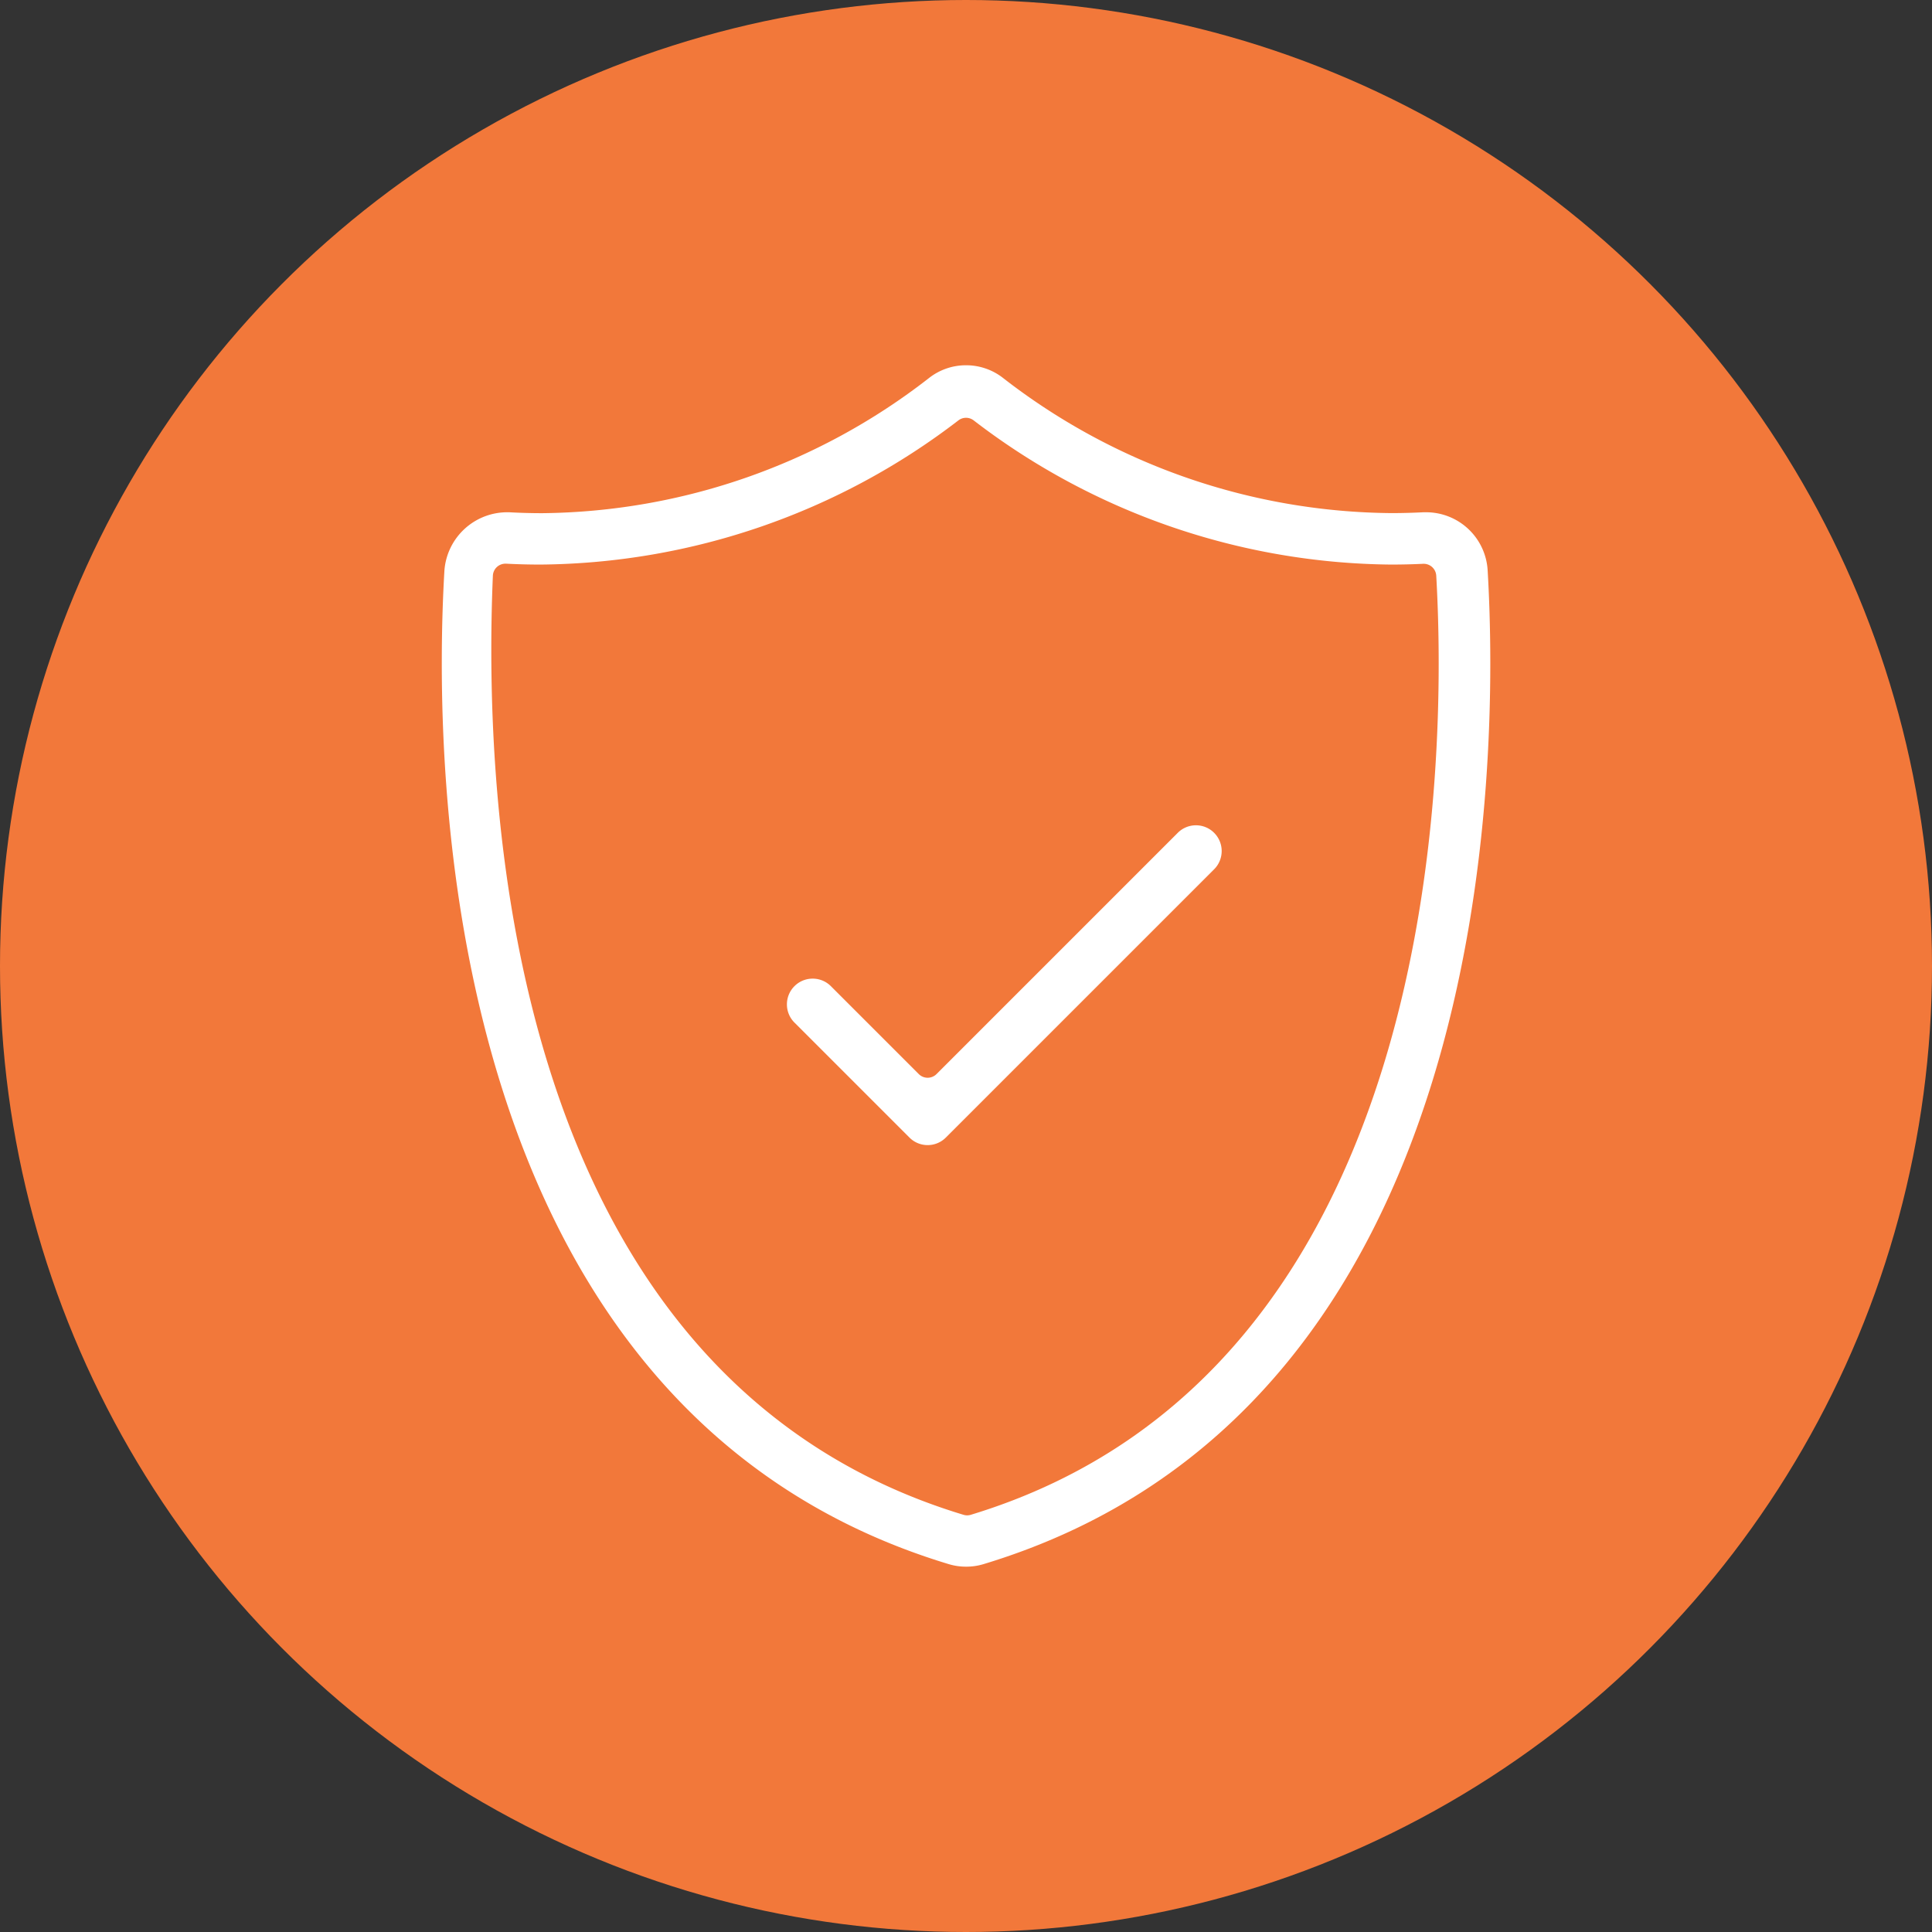
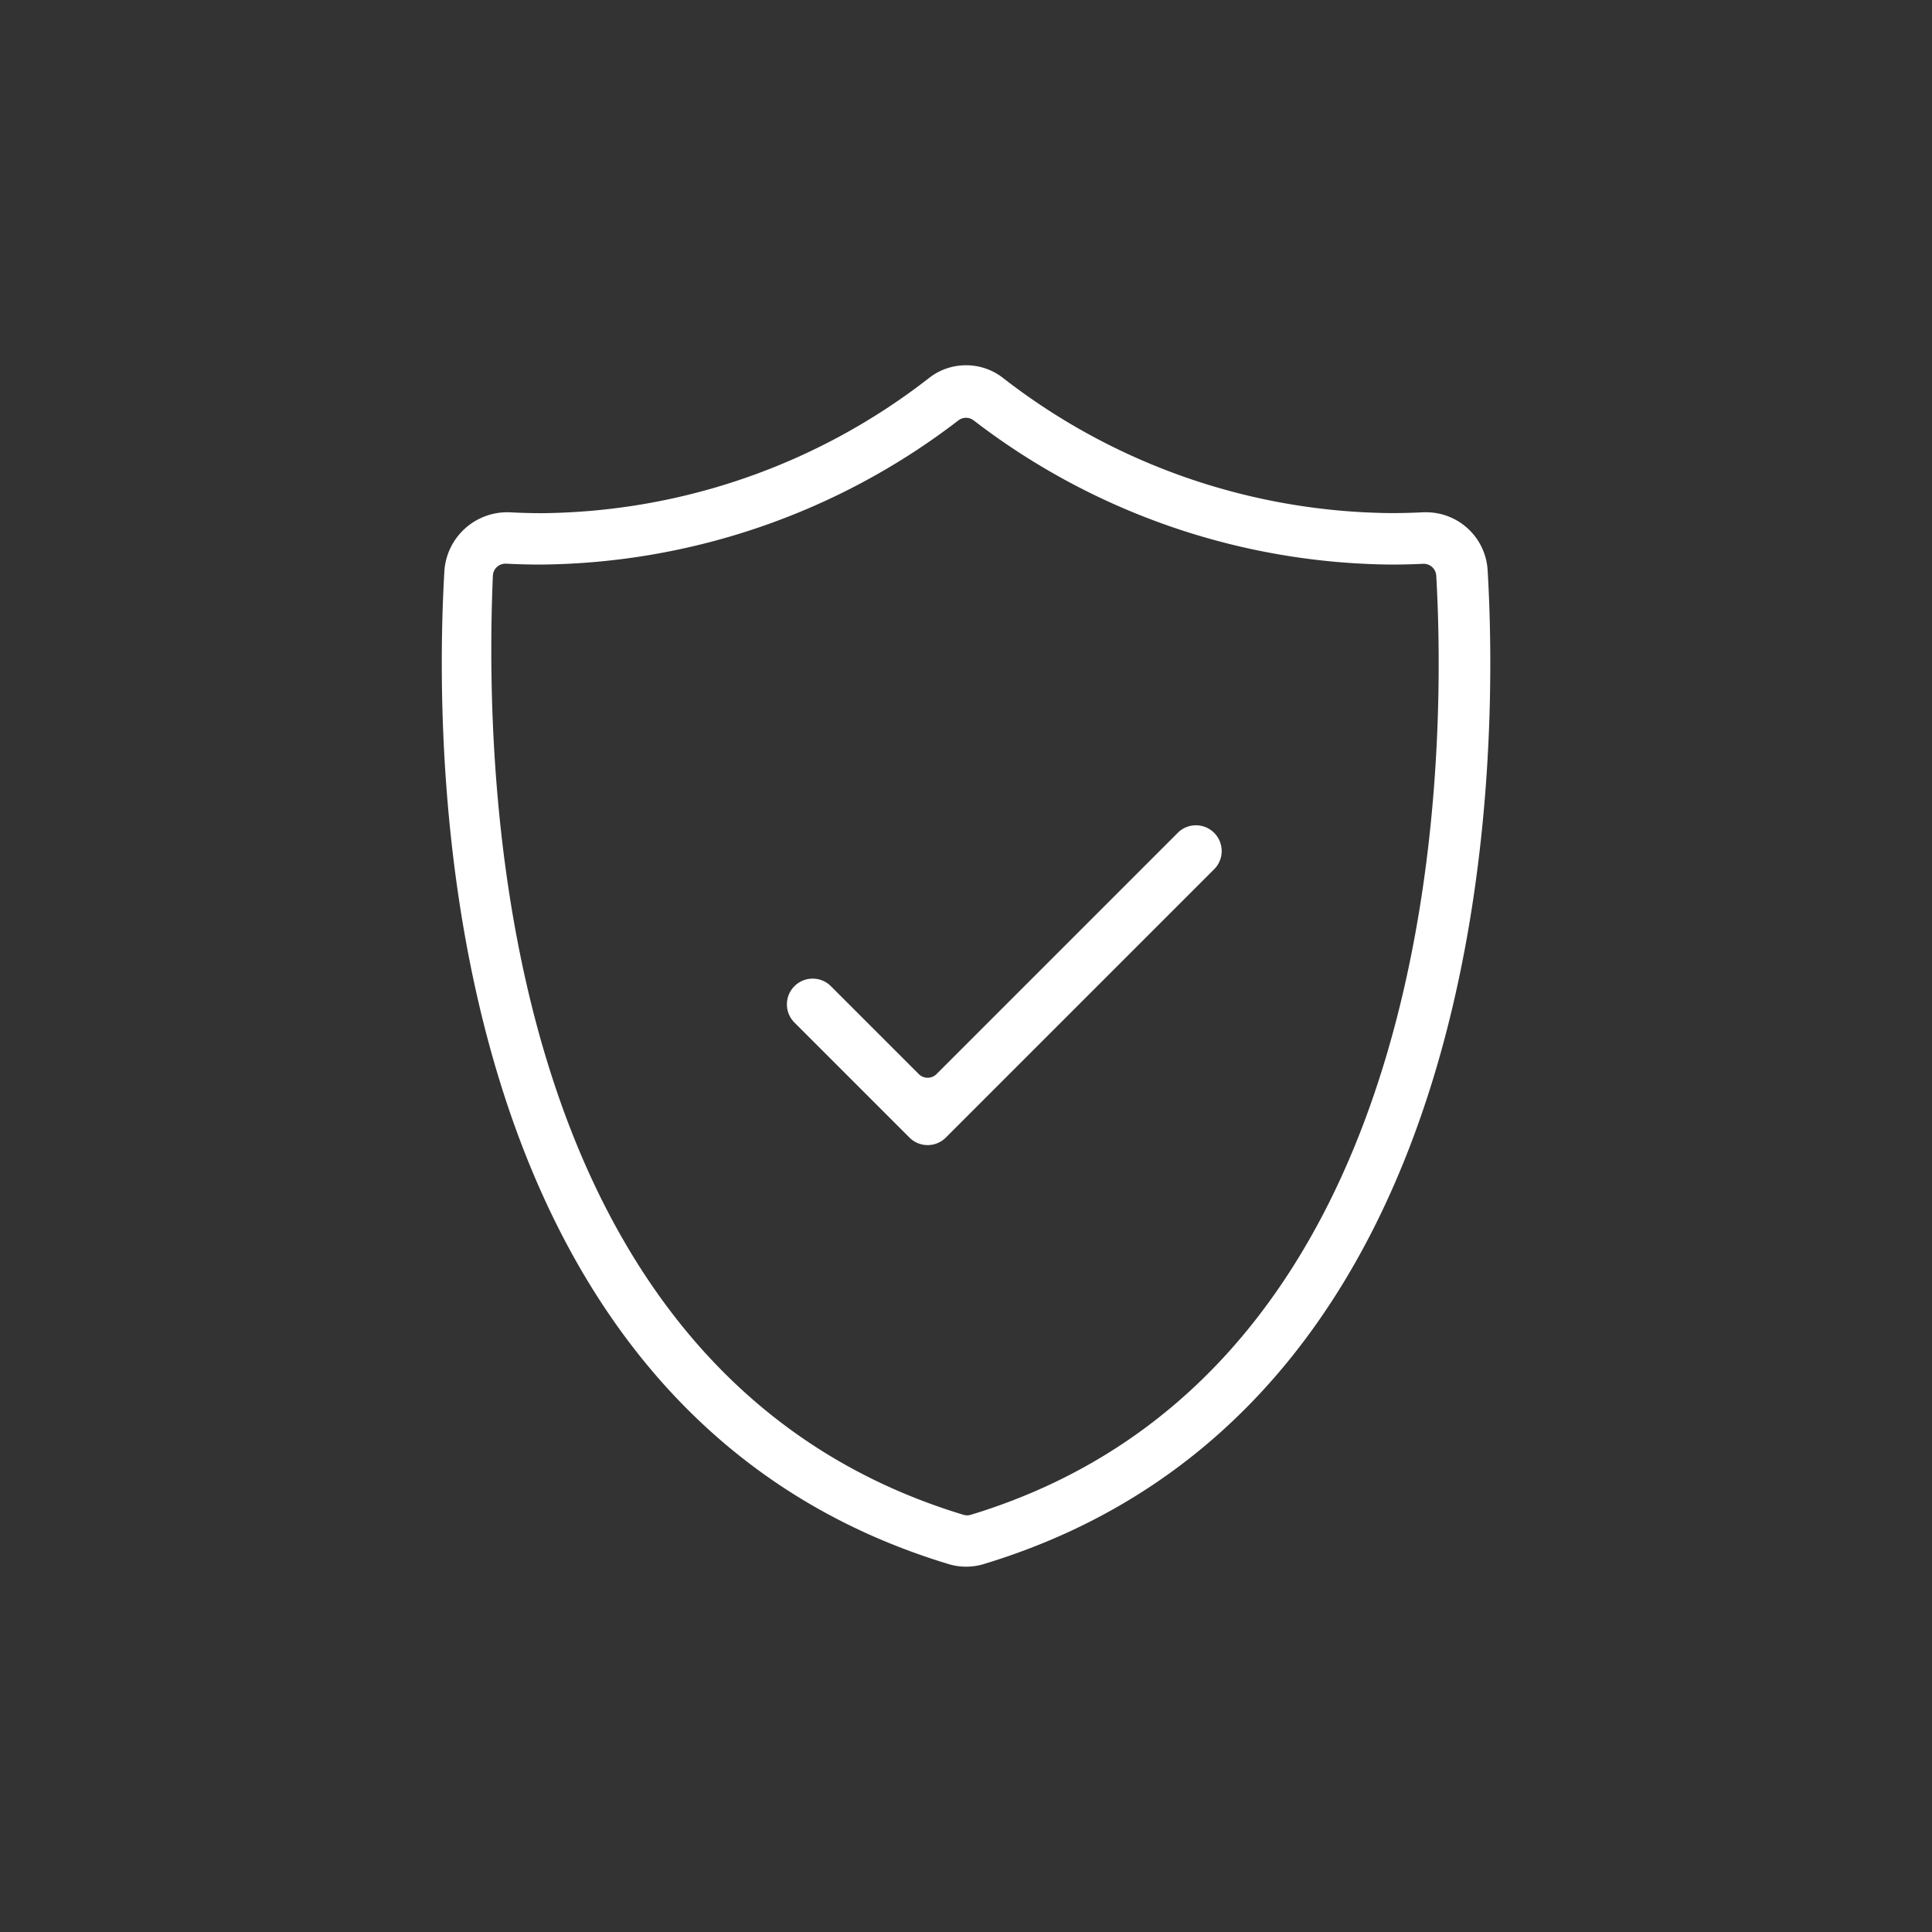
<svg xmlns="http://www.w3.org/2000/svg" height="100" viewBox="0 0 100 100" width="100">
  <rect x="0" y="0" width="100" height="100" fill="#333333" stroke="none" />
-   <circle cx="50" cy="50" fill="#f2783a" r="50" />
  <g fill="#fff">
    <path d="m4123.6-768.4a3.059 3.059 0 0 1 -.894-.132c-26.542-8.024-26.687-41.393-26.1-51.429a3.26 3.26 0 0 1 3.3-3.014h.054c.552.031 1.136.047 1.712.047a33.086 33.086 0 0 0 20-6.983 3.094 3.094 0 0 1 1.933-.673 3.1 3.1 0 0 1 1.934.672 33.177 33.177 0 0 0 20.086 6.98c.548 0 1.1-.015 1.654-.043h.162a3.19 3.19 0 0 1 3.163 3.018c.589 10.036.45 43.4-26.1 51.428a3.061 3.061 0 0 1 -.904.129zm-23.836-51.914a.651.651 0 0 0 -.438.169.652.652 0 0 0 -.212.454c-.521 12.242.808 41.484 24.36 48.607a.646.646 0 0 0 .188.028.647.647 0 0 0 .189-.028c24.507-7.446 24.636-39.089 24.092-48.61a.652.652 0 0 0 -.65-.614h-.021c-.561.027-1.118.04-1.667.04a35.955 35.955 0 0 1 -21.6-7.459.651.651 0 0 0 -.4-.138.649.649 0 0 0 -.4.138 35.975 35.975 0 0 1 -21.622 7.459c-.59 0-1.188-.015-1.78-.046z" transform="translate(-4073.603 849.49)" />
    <path d="m4217.9-661.887a1.321 1.321 0 0 1 -.941-.39l-5.953-5.952a1.325 1.325 0 0 1 -.39-.942 1.325 1.325 0 0 1 .39-.942 1.325 1.325 0 0 1 .943-.39 1.325 1.325 0 0 1 .942.39l4.549 4.549a.648.648 0 0 0 .46.191.648.648 0 0 0 .46-.191l12.485-12.485a1.324 1.324 0 0 1 .942-.391 1.324 1.324 0 0 1 .942.391 1.334 1.334 0 0 1 0 1.885l-13.888 13.887a1.323 1.323 0 0 1 -.941.39z" transform="translate(-4169.885 721.157)" />
  </g>
</svg>